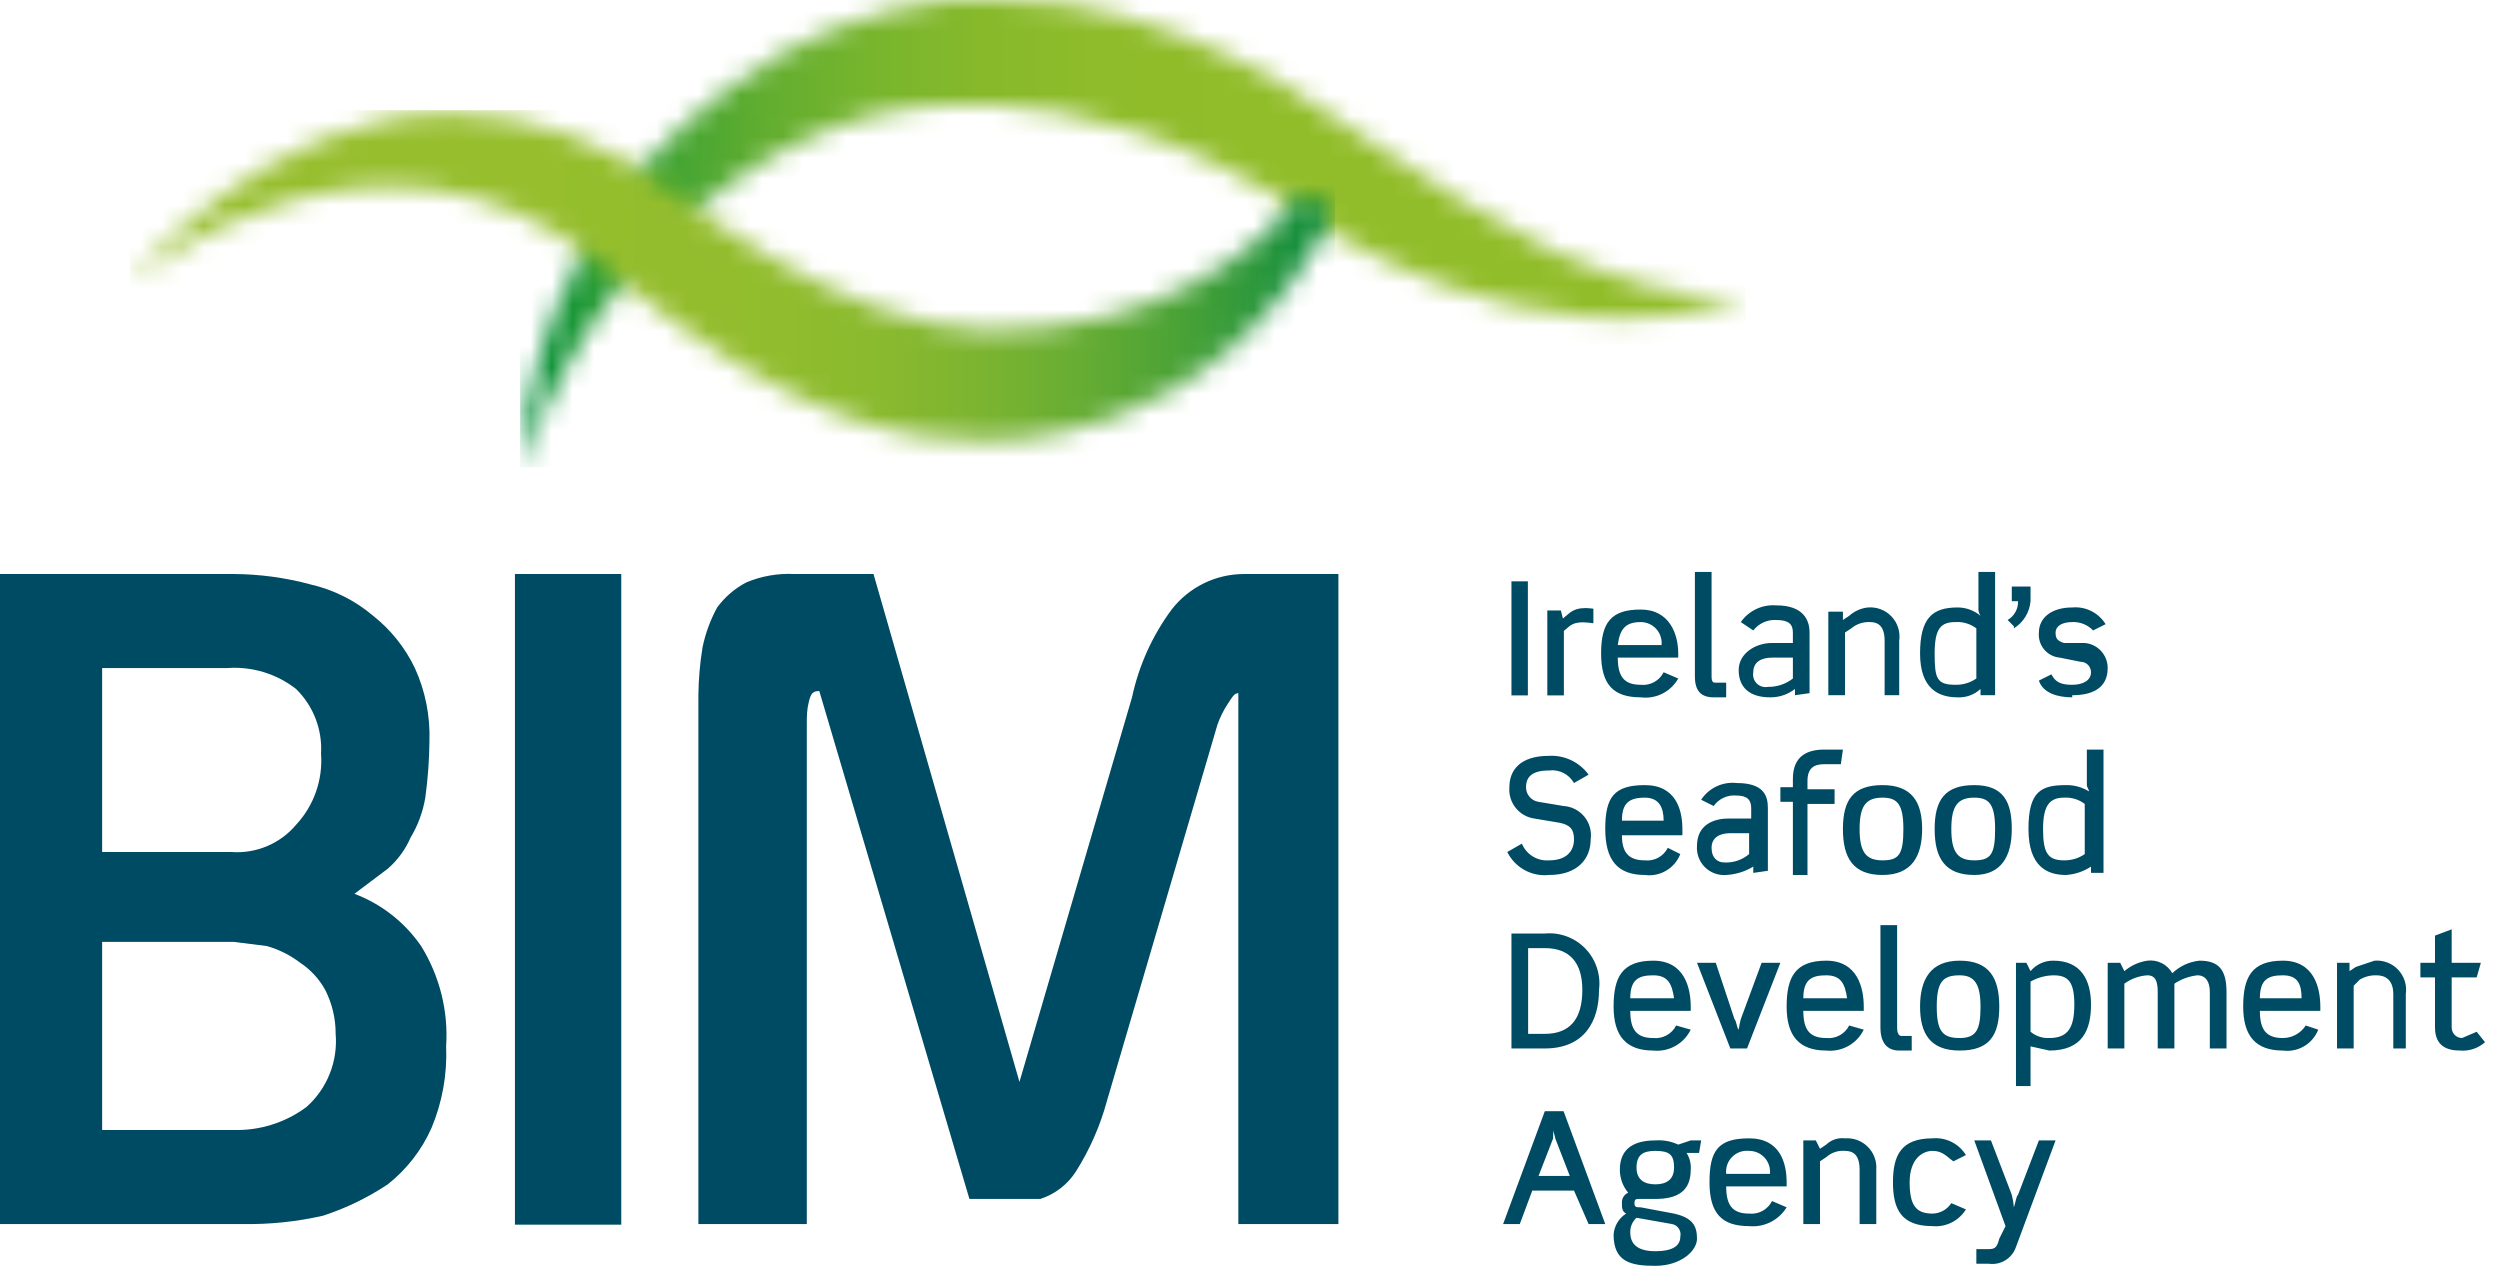
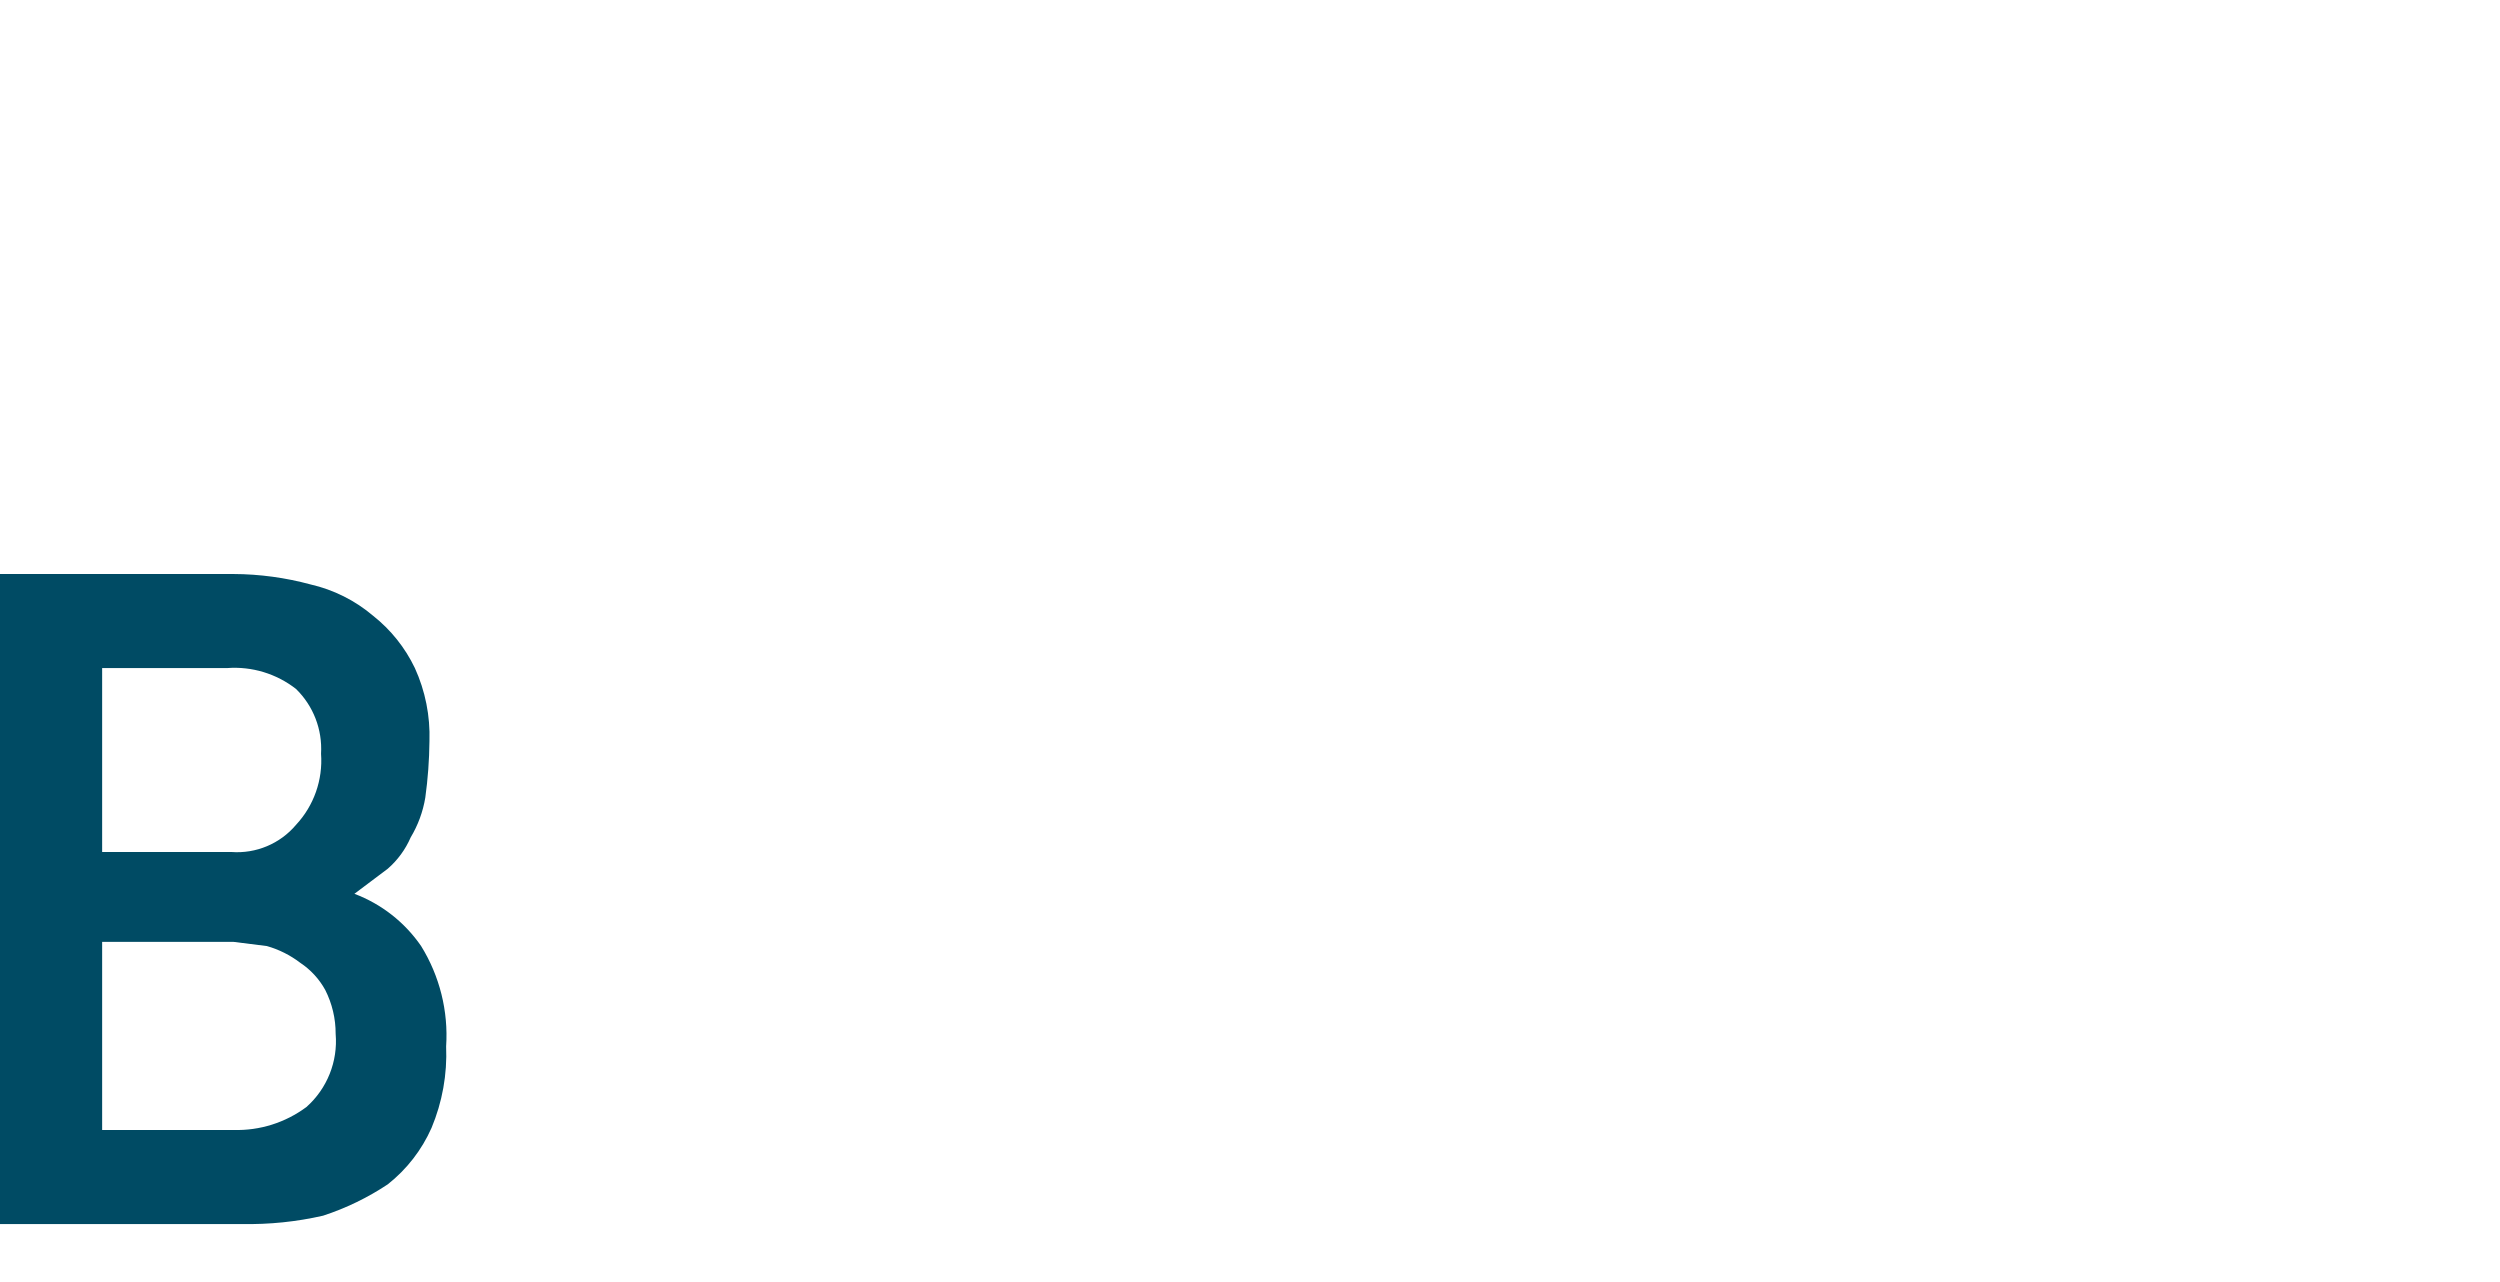
<svg xmlns="http://www.w3.org/2000/svg" xmlns:xlink="http://www.w3.org/1999/xlink" width="119px" height="61px" viewBox="0 0 119 61" version="1.1">
  <title>Asset 1</title>
  <defs>
-     <path d="M20.369,7.3569853e-14 C16.6,0.432 13.014,1.861 9.986,4.142 L9.986,4.142 C9.22,4.679 8.492,5.272 7.811,5.918 L7.811,5.918 C7.137,6.491 6.508,7.117 5.933,7.79 L5.933,7.79 C5.616,8.073 5.348,8.406 5.142,8.776 L5.142,8.776 C4.239,9.846 3.445,11.003 2.769,12.228 L2.769,12.228 L2.769,12.425 C1.958,13.888 1.327,15.445 0.89,17.06 L0.89,17.06 C0.391,18.744 0.124,20.489 0.099,22.247 L0.099,22.247 L0.111,22.247 C1.094,19.23 2.595,16.407 4.547,13.904 L4.547,13.904 L4.845,13.608 C5.723,12.52 6.682,11.499 7.713,10.551 L7.713,10.551 L8.207,10.157 C9.402,9.117 10.694,8.193 12.063,7.396 L12.063,7.396 C13.405,6.638 14.833,6.042 16.315,5.621 L16.315,5.621 C16.315,5.621 25.906,2.367 37.673,10.453 L37.673,10.453 C37.673,10.453 47.794,17.607 58.339,14.232 L58.339,14.232 L58.339,14.2 C56.772,14.19 55.211,13.992 53.691,13.608 L53.691,13.608 L51.318,12.819 L49.143,11.932 C46.223,10.462 43.414,8.78 40.739,6.903 L40.739,6.903 L38.662,5.522 L36.388,4.043 C34.809,3.116 33.156,2.324 31.444,1.676 L31.444,1.676 C29.689,0.989 27.866,0.494 26.005,0.197 L26.005,0.197 L22.742,7.3569853e-14 L20.369,7.3569853e-14 Z" id="path-1" />
    <linearGradient x1="0.837%" y1="55.58%" x2="100.82%" y2="55.58%" id="linearGradient-3">
      <stop stop-color="#008F39" offset="0%" />
      <stop stop-color="#018F39" offset="0%" />
      <stop stop-color="#279B35" offset="6%" />
      <stop stop-color="#48A632" offset="13%" />
      <stop stop-color="#63AE2F" offset="20%" />
      <stop stop-color="#78B52D" offset="28%" />
      <stop stop-color="#87B92B" offset="37%" />
      <stop stop-color="#8FBC2A" offset="47%" />
      <stop stop-color="#92BD2A" offset="63%" />
      <stop stop-color="#92BD2A" offset="100%" />
    </linearGradient>
-     <path d="M0,8.145 C0,8.145 11.81,-1.566 22.629,7.538 L22.629,7.538 C31.858,15.225 37.317,15.731 40.591,15.731 L40.591,15.731 C40.591,15.731 51.608,16.439 57.365,4.806 L57.365,4.806 L55.876,3.897 C54.089,6.223 49.426,10.572 40.79,10.471 L40.79,10.471 C33.942,10.37 25.804,3.897 25.804,3.897 L25.804,3.897 C22.789,1.518 19.096,0.204 15.284,0.153 L15.284,0.153 C6.352,0.153 0,8.145 0,8.145" id="path-4" />
    <linearGradient x1="-3.609%" y1="29.496%" x2="96.391%" y2="29.496%" id="linearGradient-6">
      <stop stop-color="#96BE2D" offset="0%" />
      <stop stop-color="#96BE2D" offset="37%" />
      <stop stop-color="#93BD2D" offset="54%" />
      <stop stop-color="#8BBA2E" offset="65%" />
      <stop stop-color="#7CB430" offset="74%" />
      <stop stop-color="#67AD33" offset="82%" />
      <stop stop-color="#4CA336" offset="90%" />
      <stop stop-color="#2B973B" offset="97%" />
      <stop stop-color="#18903D" offset="100%" />
    </linearGradient>
  </defs>
  <g id="Mobile" stroke="none" stroke-width="1" fill="none" fill-rule="evenodd">
    <g id="Asset-1">
      <g id="Group" transform="translate(0, 26.925)" fill="#004B64">
-         <path d="M79.884,27.558 L80.479,27.359 L80.975,27.359 L80.876,27.956 L80.281,27.956 C80.431,28.193 80.501,28.472 80.479,28.752 C80.479,29.747 79.884,30.145 78.792,30.145 L77.998,30.145 C77.899,30.145 77.8,30.145 77.8,30.344 C77.8,30.543 77.899,30.543 78.097,30.543 L79.685,30.842 C80.578,31.041 80.777,31.439 80.777,32.035 C80.777,32.632 79.983,33.329 78.792,33.329 C77.601,33.329 76.807,33.13 76.807,31.836 C76.838,31.429 77.059,31.06 77.403,30.842 C77.204,30.742 77.204,30.543 77.204,30.344 C77.187,30.131 77.307,29.931 77.502,29.847 C77.245,29.541 77.104,29.153 77.105,28.752 C77.105,27.658 77.899,27.359 78.792,27.359 C79.167,27.33 79.543,27.399 79.884,27.558 Z M94.769,27.359 L95.761,29.946 C95.811,30.142 95.845,30.342 95.86,30.543 C95.96,30.245 95.96,30.046 96.059,29.946 L97.051,27.359 L97.845,27.359 L95.96,32.433 C95.775,32.974 95.234,33.308 94.67,33.229 L94.074,33.229 L94.074,32.533 L94.67,32.533 C94.967,32.533 95.066,32.433 95.166,32.035 L95.463,31.439 L93.975,27.359 L94.769,27.359 Z M77.899,31.041 C77.702,31.217 77.593,31.472 77.601,31.737 C77.601,32.334 77.998,32.632 78.792,32.632 C79.685,32.632 79.983,32.334 79.983,31.936 C80.012,31.804 79.986,31.665 79.911,31.553 C79.836,31.44 79.719,31.363 79.586,31.339 L77.899,31.041 Z M83.258,27.26 C84.746,27.26 85.044,28.454 85.044,29.349 L85.044,29.548 L82.166,29.548 C82.166,30.444 82.464,30.842 83.258,30.842 C83.71,30.89 84.145,30.652 84.349,30.245 L85.044,30.543 C84.668,31.159 83.975,31.507 83.258,31.439 C81.968,31.439 81.372,30.842 81.372,29.349 C81.372,27.857 81.769,27.26 83.258,27.26 Z M93.578,28.056 L92.983,28.354 C92.685,28.155 92.486,27.857 91.99,27.857 C91.494,27.857 90.899,28.255 90.899,29.349 C90.899,30.444 91.196,30.842 91.99,30.842 C92.352,30.834 92.686,30.648 92.883,30.344 L93.578,30.643 C93.242,31.188 92.627,31.496 91.99,31.439 C90.502,31.439 90.105,30.643 90.105,29.349 C90.105,28.056 90.502,27.26 91.99,27.26 C92.627,27.202 93.242,27.51 93.578,28.056 Z M74.426,25.967 L76.41,31.339 L75.617,31.339 L74.922,29.747 L72.937,29.747 L72.342,31.339 L71.548,31.339 L73.533,25.967 L74.426,25.967 Z M87.822,27.26 C88.226,27.23 88.622,27.377 88.908,27.664 C89.194,27.951 89.341,28.348 89.311,28.752 L89.311,31.339 L88.517,31.339 L88.517,28.752 C88.517,28.056 88.219,27.857 87.822,27.857 C87.496,27.829 87.173,27.937 86.929,28.155 L86.632,28.354 L86.632,31.339 L85.838,31.339 L85.838,27.359 L86.433,27.359 L86.632,27.757 L86.929,27.558 C87.167,27.329 87.495,27.219 87.822,27.26 Z M78.792,27.857 C78.197,27.857 77.899,28.056 77.899,28.653 C77.899,29.25 78.296,29.449 78.792,29.449 C79.288,29.449 79.685,29.25 79.685,28.653 C79.685,28.056 79.487,27.857 78.792,27.857 Z M73.93,26.862 L73.93,27.26 L73.235,29.051 L74.723,29.051 L74.029,27.26 L74.013,27.17 L74.013,27.17 L73.945,26.952 C73.936,26.918 73.93,26.887 73.93,26.862 Z M82.451,28.143 C82.239,28.355 82.134,28.652 82.166,28.951 L84.25,28.951 C84.278,28.671 84.186,28.391 83.997,28.183 C83.808,27.974 83.539,27.855 83.258,27.857 C82.959,27.825 82.663,27.93 82.451,28.143 Z M97.746,18.803 C99.036,18.803 99.532,19.699 99.532,20.893 C99.532,22.087 99.135,23.081 97.547,23.081 L96.654,22.882 L96.654,24.773 L95.96,24.773 L95.96,18.903 L96.456,18.903 L96.654,19.301 C96.924,18.978 97.326,18.795 97.746,18.803 Z M108.662,18.803 C110.15,18.803 110.448,20.097 110.448,20.992 L110.448,21.191 L107.57,21.191 C107.57,22.087 107.868,22.485 108.662,22.485 C109.103,22.486 109.515,22.261 109.753,21.888 L110.349,22.087 C110.081,22.768 109.385,23.178 108.662,23.081 C107.371,23.081 106.776,22.385 106.776,20.992 C106.776,19.599 107.173,18.803 108.662,18.803 Z M86.929,18.803 C88.418,18.803 88.715,20.097 88.715,20.992 L88.715,21.191 L85.838,21.191 C85.838,22.087 86.135,22.485 86.929,22.485 C87.382,22.533 87.817,22.295 88.021,21.888 L88.715,22.087 C88.387,22.761 87.674,23.158 86.929,23.081 C85.639,23.081 85.044,22.385 85.044,20.992 C85.044,19.599 85.441,18.803 86.929,18.803 Z M78.693,18.803 C80.181,18.803 80.479,20.097 80.479,20.992 L80.479,21.191 L77.601,21.191 C77.601,22.087 77.899,22.485 78.693,22.485 C79.145,22.533 79.58,22.295 79.784,21.888 L80.479,22.087 C80.15,22.761 79.437,23.158 78.693,23.081 C77.403,23.081 76.807,22.385 76.807,20.992 C76.807,19.599 77.204,18.803 78.693,18.803 Z M116.7,17.311 L116.7,18.903 L118.089,18.903 L117.89,19.599 L116.7,19.599 L116.7,21.987 C116.7,22.262 116.922,22.485 117.196,22.485 L117.89,22.186 L118.287,22.683 C117.962,22.974 117.531,23.118 117.096,23.081 C116.501,23.081 115.906,22.882 115.906,21.987 L115.906,19.599 L115.211,19.599 L115.211,18.903 L115.906,18.903 L115.906,17.61 L116.7,17.311 Z M90.303,17.112 L90.303,21.987 C90.303,22.286 90.402,22.385 90.502,22.385 L90.998,22.385 L90.998,23.081 L90.402,23.081 C89.807,23.081 89.509,22.683 89.509,21.987 L89.509,17.112 L90.303,17.112 Z M93.28,18.803 C94.67,18.803 95.166,19.599 95.166,20.992 C95.166,22.385 94.67,23.081 93.28,23.081 C91.891,23.081 91.395,22.286 91.395,20.992 C91.395,19.699 91.891,18.803 93.28,18.803 Z M114.156,19.239 C114.445,19.549 114.578,19.975 114.516,20.395 L114.516,22.982 L113.921,22.982 L113.921,20.395 C113.921,19.699 113.524,19.5 113.127,19.5 C112.849,19.491 112.574,19.559 112.333,19.699 L112.035,19.997 L112.035,22.982 L111.242,22.982 L111.242,18.903 L111.837,18.903 L111.837,19.301 L112.135,19.102 L113.028,18.803 C113.45,18.768 113.866,18.929 114.156,19.239 Z M103.402,19.4 C103.754,19.063 104.208,18.853 104.692,18.803 C105.585,18.803 105.982,19.201 105.982,20.296 L105.982,22.982 L105.188,22.982 L105.188,20.296 C105.188,19.798 104.99,19.5 104.593,19.5 C104.203,19.544 103.829,19.68 103.501,19.898 L103.501,22.982 L102.707,22.982 L102.707,20.296 C102.707,19.798 102.608,19.5 102.211,19.5 C101.817,19.526 101.439,19.664 101.12,19.898 L101.12,22.982 L100.326,22.982 L100.326,18.903 L100.921,18.903 L101.12,19.301 C101.43,19.036 101.808,18.864 102.211,18.803 C102.692,18.741 103.164,18.977 103.402,19.4 Z M81.67,18.903 L82.563,21.589 C82.662,21.689 82.662,21.987 82.761,22.087 C82.785,21.919 82.818,21.753 82.861,21.589 L83.853,18.903 L84.746,18.903 L83.158,22.982 L82.364,22.982 L80.777,18.903 L81.67,18.903 Z M75.467,18.231 C75.968,18.754 76.206,19.477 76.113,20.196 C76.113,21.689 75.418,22.982 73.533,22.982 L71.945,22.982 L71.945,17.51 L73.533,17.51 C74.253,17.444 74.965,17.709 75.467,18.231 Z M93.28,19.5 C92.486,19.5 92.189,19.798 92.189,20.992 C92.189,22.186 92.486,22.485 93.28,22.485 C94.074,22.485 94.273,22.087 94.273,20.992 C94.273,19.898 93.975,19.5 93.28,19.5 Z M97.746,19.5 C97.363,19.506 96.987,19.609 96.654,19.798 L96.654,22.186 C96.904,22.395 97.223,22.501 97.547,22.485 C98.44,22.485 98.738,21.987 98.738,20.893 C98.738,19.798 98.44,19.5 97.746,19.5 Z M73.533,18.206 L72.739,18.206 L72.739,22.286 L73.533,22.286 C74.723,22.286 75.319,21.589 75.319,20.196 C75.319,18.903 74.723,18.206 73.533,18.206 Z M86.929,19.5 C86.235,19.5 85.838,19.699 85.838,20.594 L87.922,20.594 C87.822,19.898 87.624,19.5 86.929,19.5 Z M108.662,19.5 C107.967,19.5 107.57,19.699 107.57,20.594 L109.555,20.594 C109.555,19.898 109.356,19.5 108.662,19.5 Z M78.693,19.5 C77.998,19.5 77.601,19.699 77.601,20.594 L79.685,20.594 C79.586,19.898 79.387,19.5 78.693,19.5 Z M78.296,10.446 C79.784,10.446 80.082,11.64 80.082,12.536 L80.082,12.834 L77.204,12.834 C77.204,13.63 77.502,14.028 78.296,14.028 C78.748,14.076 79.183,13.839 79.387,13.431 L79.983,13.729 C79.715,14.41 79.019,14.821 78.296,14.724 C77.006,14.724 76.41,14.028 76.41,12.536 C76.41,11.043 76.807,10.446 78.296,10.446 Z M75.617,9.949 L74.922,10.347 C74.683,9.923 74.212,9.687 73.731,9.75 C72.937,9.75 72.639,10.048 72.639,10.546 C72.636,10.895 72.89,11.192 73.235,11.242 L74.426,11.441 C74.814,11.465 75.174,11.651 75.419,11.953 C75.665,12.256 75.772,12.647 75.716,13.033 C75.716,13.928 75.12,14.724 73.731,14.724 C72.906,14.811 72.115,14.375 71.746,13.63 L72.441,13.232 C72.654,13.749 73.175,14.07 73.731,14.028 C74.624,14.028 74.922,13.53 74.922,13.033 C74.922,12.536 74.723,12.337 74.227,12.237 L73.036,12.038 C72.308,11.935 71.786,11.281 71.846,10.546 C71.846,9.75 72.342,9.053 73.731,9.053 C74.47,9.012 75.18,9.349 75.617,9.949 Z M82.662,10.347 C83.952,10.347 84.151,10.944 84.151,11.541 L84.151,14.525 L83.456,14.625 L83.456,14.326 C83.065,14.563 82.622,14.7 82.166,14.724 C81.789,14.755 81.418,14.618 81.15,14.35 C80.883,14.082 80.746,13.709 80.777,13.332 C80.777,12.337 81.571,12.038 82.265,12.038 L83.357,12.038 L83.357,11.541 C83.357,11.143 83.158,10.944 82.662,10.944 C82.235,10.9 81.819,11.09 81.571,11.441 L80.975,11.143 C81.344,10.581 81.995,10.274 82.662,10.347 Z M87.723,8.755 L87.624,9.451 L86.83,9.451 C86.334,9.451 86.036,9.65 86.036,10.247 L86.036,10.645 L87.326,10.645 L87.326,11.342 L86.036,11.342 L86.036,14.724 L85.341,14.724 L85.341,11.242 L84.746,11.242 L84.746,10.546 L85.341,10.546 L85.341,10.148 C85.341,9.053 86.036,8.755 86.83,8.755 L87.723,8.755 Z M89.609,10.446 C90.998,10.446 91.494,11.242 91.494,12.536 C91.494,13.829 90.998,14.724 89.609,14.724 C88.219,14.724 87.723,13.928 87.723,12.536 C87.723,11.143 88.219,10.446 89.609,10.446 Z M100.127,8.755 L100.127,14.625 L99.532,14.625 L99.532,14.326 C99.176,14.559 98.766,14.696 98.341,14.724 C97.448,14.724 96.555,14.326 96.555,12.536 C96.555,10.745 97.15,10.446 98.341,10.446 C98.726,10.438 99.105,10.541 99.433,10.745 C99.433,10.645 99.334,10.546 99.334,10.446 L99.334,8.755 L100.127,8.755 Z M93.975,10.446 C95.364,10.446 95.761,11.242 95.761,12.536 C95.761,13.829 95.265,14.724 93.975,14.724 C92.586,14.724 92.089,13.928 92.089,12.536 C92.089,11.143 92.586,10.446 93.975,10.446 Z M83.258,12.735 L82.364,12.735 C81.868,12.735 81.471,12.934 81.471,13.431 C81.471,13.928 81.769,14.127 82.067,14.127 C82.5,14.153 82.926,14.011 83.258,13.729 L83.258,12.735 Z M89.609,11.043 C88.815,11.043 88.517,11.441 88.517,12.536 C88.517,13.63 88.815,14.028 89.609,14.028 C90.402,14.028 90.601,13.729 90.601,12.536 C90.601,11.342 90.303,11.043 89.609,11.043 Z M93.975,11.043 C93.181,11.043 92.883,11.441 92.883,12.536 C92.883,13.63 93.181,14.028 93.975,14.028 C94.769,14.028 94.967,13.729 94.967,12.536 C94.967,11.342 94.67,11.043 93.975,11.043 Z M98.242,11.043 C97.547,11.043 97.25,11.441 97.25,12.536 C97.25,13.63 97.448,14.028 98.242,14.028 C98.596,14.035 98.943,13.931 99.234,13.729 L99.234,11.342 C98.95,11.126 98.598,11.02 98.242,11.043 Z M78.296,11.043 C77.502,11.043 77.204,11.342 77.204,12.138 L79.189,12.138 C79.189,11.541 78.99,11.043 78.296,11.043 Z M78.097,2.089 C79.487,2.089 79.884,3.283 79.884,4.179 L79.884,4.378 L77.006,4.378 C77.006,5.273 77.304,5.671 78.097,5.671 C78.55,5.719 78.985,5.482 79.189,5.074 L79.884,5.372 C79.526,6.008 78.819,6.362 78.097,6.268 C76.807,6.268 76.212,5.671 76.212,4.179 C76.212,2.686 76.708,2.089 78.097,2.089 Z M81.471,0.298 L81.471,5.273 C81.471,5.538 81.55,5.568 81.637,5.571 L82.166,5.571 L82.166,6.268 L81.571,6.268 C80.975,6.268 80.677,5.969 80.677,5.273 L80.677,0.298 L81.471,0.298 Z M84.548,1.89 C85.838,1.89 86.135,2.587 86.135,3.184 L86.135,6.069 L85.441,6.168 L85.441,5.87 C85.101,6.135 84.681,6.275 84.25,6.268 C83.258,6.268 82.761,5.77 82.761,4.974 C82.761,4.179 83.555,3.681 84.349,3.681 L85.341,3.681 L85.341,3.184 C85.341,2.786 85.143,2.587 84.548,2.587 C84.124,2.563 83.716,2.749 83.456,3.084 L82.861,2.686 C83.244,2.141 83.885,1.839 84.548,1.89 Z M94.967,0.298 L94.967,6.168 L94.273,6.168 L94.273,5.87 C93.977,6.145 93.584,6.289 93.181,6.268 C92.288,6.268 91.395,5.87 91.395,4.179 C91.395,2.487 91.99,1.99 93.181,1.99 C93.58,1.989 93.967,2.13 94.273,2.388 C94.194,2.271 94.158,2.13 94.173,1.99 L94.173,0.298 L94.967,0.298 Z M100.227,2.786 L99.631,3.084 C99.373,2.814 99.011,2.669 98.639,2.686 C98.143,2.686 97.845,2.885 97.845,3.184 C97.845,3.482 97.944,3.582 98.242,3.681 L99.234,3.681 C99.853,3.733 100.328,4.253 100.326,4.875 C100.326,5.87 99.532,6.168 98.639,6.168 L98.639,6.268 C97.944,6.268 97.25,6.069 97.051,5.472 L97.647,5.173 C97.845,5.571 98.143,5.671 98.639,5.671 C99.135,5.671 99.532,5.472 99.532,5.074 C99.532,4.799 99.31,4.576 99.036,4.576 L98.043,4.378 C97.753,4.352 97.486,4.212 97.299,3.988 C97.113,3.764 97.024,3.474 97.051,3.184 C97.051,2.487 97.647,1.99 98.639,1.99 C99.276,1.932 99.891,2.24 100.227,2.786 Z M75.468,2.019 C75.597,2.019 75.716,2.034 75.845,2.049 L75.845,2.743 C75.687,2.72 75.514,2.697 75.341,2.697 C75.108,2.697 74.875,2.743 74.702,2.885 L74.441,3.104 L74.441,6.176 L73.652,6.176 L73.652,2.132 L74.297,2.132 L74.395,2.516 L74.672,2.283 C74.913,2.079 75.175,2.019 75.468,2.019 Z M72.727,0.746 L72.727,6.176 L71.945,6.176 L71.945,0.746 L72.727,0.746 Z M90.042,2.425 C90.332,2.735 90.464,3.161 90.402,3.582 L90.402,6.168 L89.708,6.168 L89.708,3.582 C89.708,2.885 89.41,2.686 89.013,2.686 C88.689,2.669 88.37,2.776 88.12,2.985 L87.822,3.184 L87.822,6.168 L87.028,6.168 L87.028,2.189 L87.723,2.189 L87.723,2.587 L88.021,2.388 C88.269,2.164 88.582,2.025 88.914,1.99 C89.336,1.955 89.752,2.115 90.042,2.425 Z M85.341,4.378 L84.349,4.378 C83.853,4.378 83.456,4.576 83.456,5.074 C83.42,5.267 83.481,5.466 83.62,5.606 C83.759,5.745 83.958,5.807 84.151,5.77 C84.581,5.778 85.002,5.638 85.341,5.372 L85.341,4.378 Z M93.082,2.686 C92.387,2.686 92.089,2.985 92.089,4.179 C92.089,5.372 92.189,5.671 93.082,5.671 C93.436,5.678 93.783,5.574 94.074,5.372 L94.074,2.985 C93.79,2.769 93.438,2.663 93.082,2.686 Z M78.097,2.686 C77.403,2.686 77.105,2.985 77.006,3.781 L79.09,3.781 C79.118,3.5 79.026,3.221 78.837,3.012 C78.647,2.803 78.379,2.685 78.097,2.686 Z M96.654,0.995 L96.654,1.691 C96.608,2.224 96.314,2.704 95.86,2.985 L95.86,2.885 L95.563,2.587 C95.88,2.403 96.071,2.059 96.059,1.691 L95.761,1.691 L95.761,0.995 L96.654,0.995 Z" id="Combined-Shape" />
        <path d="M11.114,0.398 C12.354,0.403 13.589,0.571 14.786,0.895 C15.883,1.147 16.904,1.659 17.763,2.388 C18.605,3.055 19.284,3.905 19.748,4.875 C20.245,5.966 20.482,7.158 20.442,8.357 C20.433,9.256 20.367,10.153 20.244,11.043 C20.133,11.712 19.898,12.353 19.549,12.934 C19.301,13.507 18.928,14.017 18.458,14.426 L16.87,15.62 C18.156,16.105 19.264,16.973 20.045,18.107 C20.929,19.535 21.346,21.205 21.236,22.882 C21.292,24.211 21.054,25.536 20.541,26.763 C20.076,27.815 19.36,28.737 18.458,29.449 C17.504,30.083 16.469,30.585 15.381,30.941 C14.112,31.231 12.813,31.365 11.511,31.339 L0,31.339 L0,0.398 L11.114,0.398 Z M4.862,4.875 L4.862,13.63 L11.015,13.63 C12.188,13.718 13.332,13.237 14.091,12.337 C14.941,11.425 15.373,10.199 15.282,8.954 C15.35,7.801 14.916,6.676 14.091,5.87 C13.16,5.143 11.993,4.788 10.817,4.875 L4.862,4.875 Z M4.862,17.908 L4.862,26.862 L11.114,26.862 C12.362,26.899 13.585,26.513 14.587,25.768 C15.573,24.892 16.088,23.601 15.977,22.286 C15.979,21.56 15.809,20.843 15.481,20.196 C15.194,19.675 14.785,19.231 14.29,18.903 C13.815,18.54 13.276,18.27 12.702,18.107 L11.114,17.908 L4.862,17.908 Z" id="Shape" fill-rule="nonzero" />
-         <rect id="Rectangle" fill-rule="nonzero" x="24.511" y="0.398" width="5.061" height="30.971" />
-         <path d="M33.243,6.168 C33.252,5.402 33.318,4.637 33.442,3.88 C33.58,3.219 33.814,2.582 34.137,1.99 C34.503,1.491 34.978,1.083 35.526,0.796 C36.248,0.495 37.027,0.359 37.808,0.398 L41.579,0.398 L48.526,24.574 L53.884,6.268 C54.208,4.756 54.851,3.331 55.77,2.089 C56.602,1.015 57.886,0.39 59.243,0.398 L63.708,0.398 L63.708,31.339 L58.945,31.339 L58.945,6.069 C58.747,6.069 58.647,6.268 58.449,6.566 C58.244,6.876 58.077,7.211 57.953,7.561 L52.693,25.469 C52.37,26.665 51.868,27.806 51.205,28.852 C50.807,29.464 50.212,29.921 49.518,30.145 L46.144,30.145 L38.999,5.969 C38.701,5.969 38.602,6.069 38.503,6.467 C38.404,6.865 38.404,7.163 38.404,7.561 L38.404,31.339 L33.243,31.339 L33.243,6.168 Z" id="Path" fill-rule="nonzero" />
      </g>
      <g id="Rectangle" transform="translate(24.758, 0)">
        <mask id="mask-2" fill="white">
          <use xlink:href="#path-1" />
        </mask>
        <g id="Mask" />
        <rect fill="url(#linearGradient-3)" fill-rule="nonzero" mask="url(#mask-2)" x="0" y="-2.62749475e-14" width="58.339" height="22.246" />
      </g>
      <g id="Rectangle" transform="translate(6.19, 6.809)">
        <mask id="mask-5" fill="white">
          <use xlink:href="#path-4" />
        </mask>
        <g id="Mask" />
        <rect fill="url(#linearGradient-6)" fill-rule="nonzero" mask="url(#mask-5)" x="0" y="-1.566" width="57.364" height="18.066" />
      </g>
    </g>
  </g>
</svg>